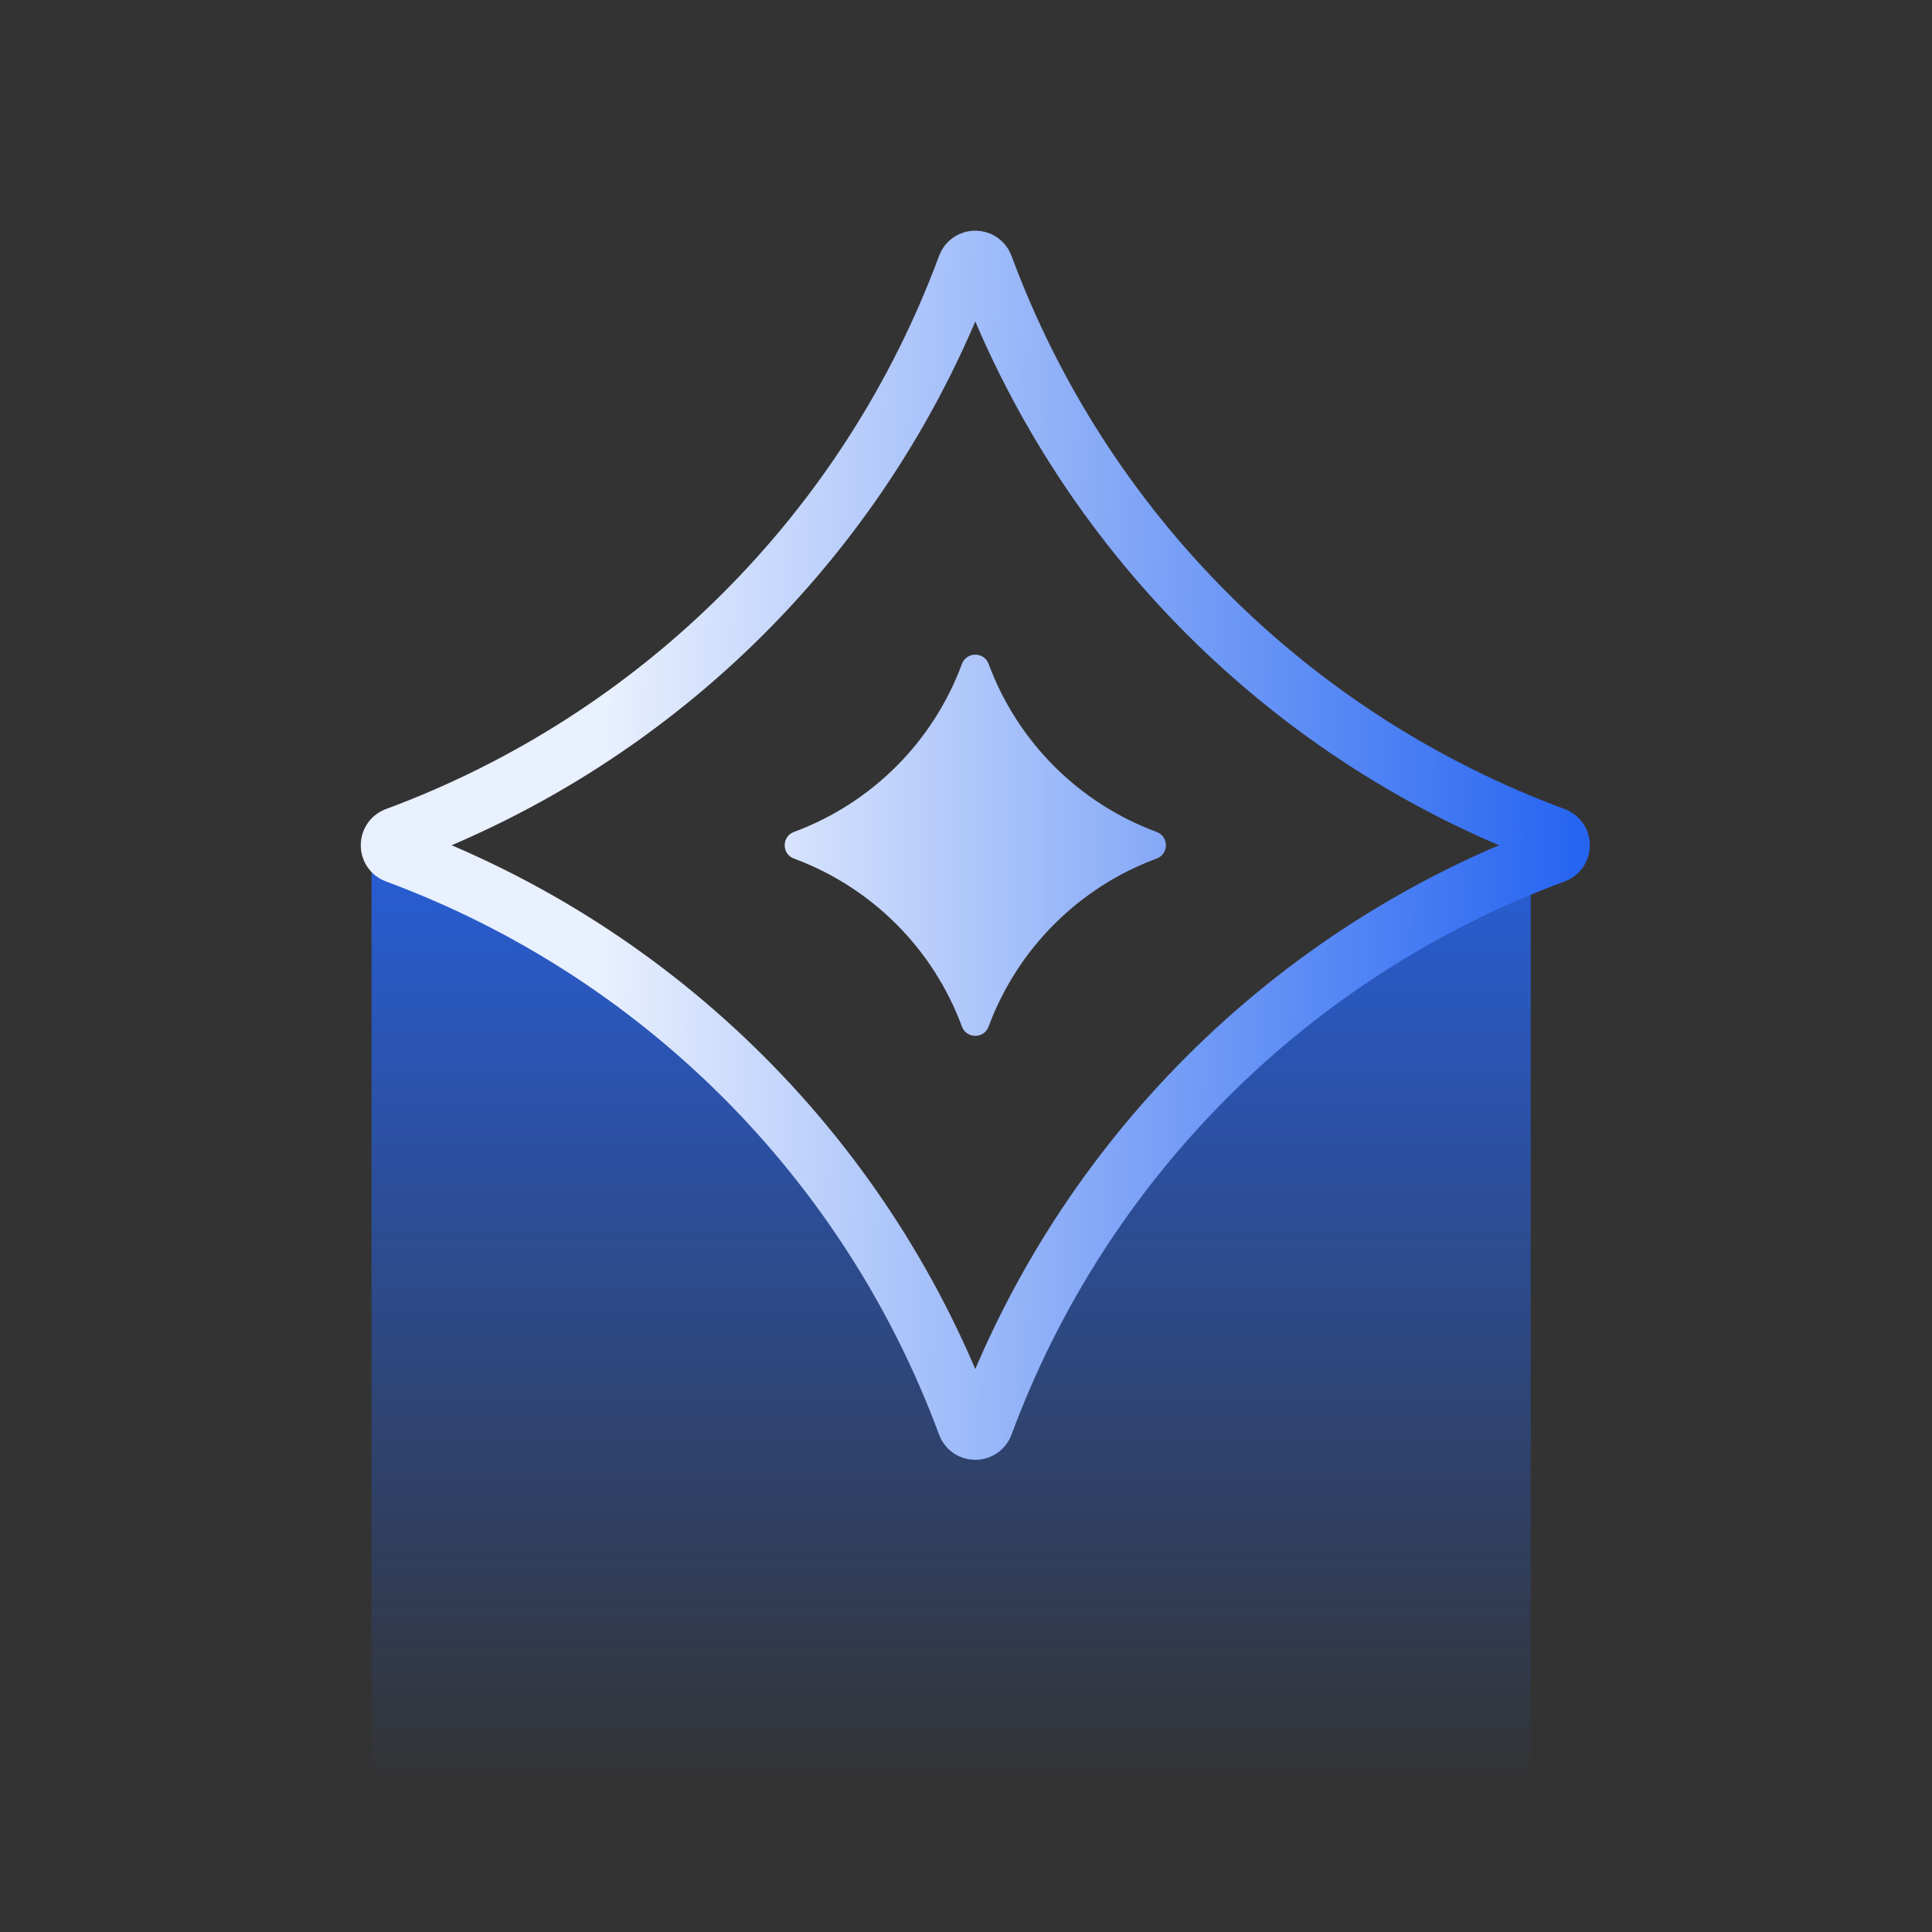
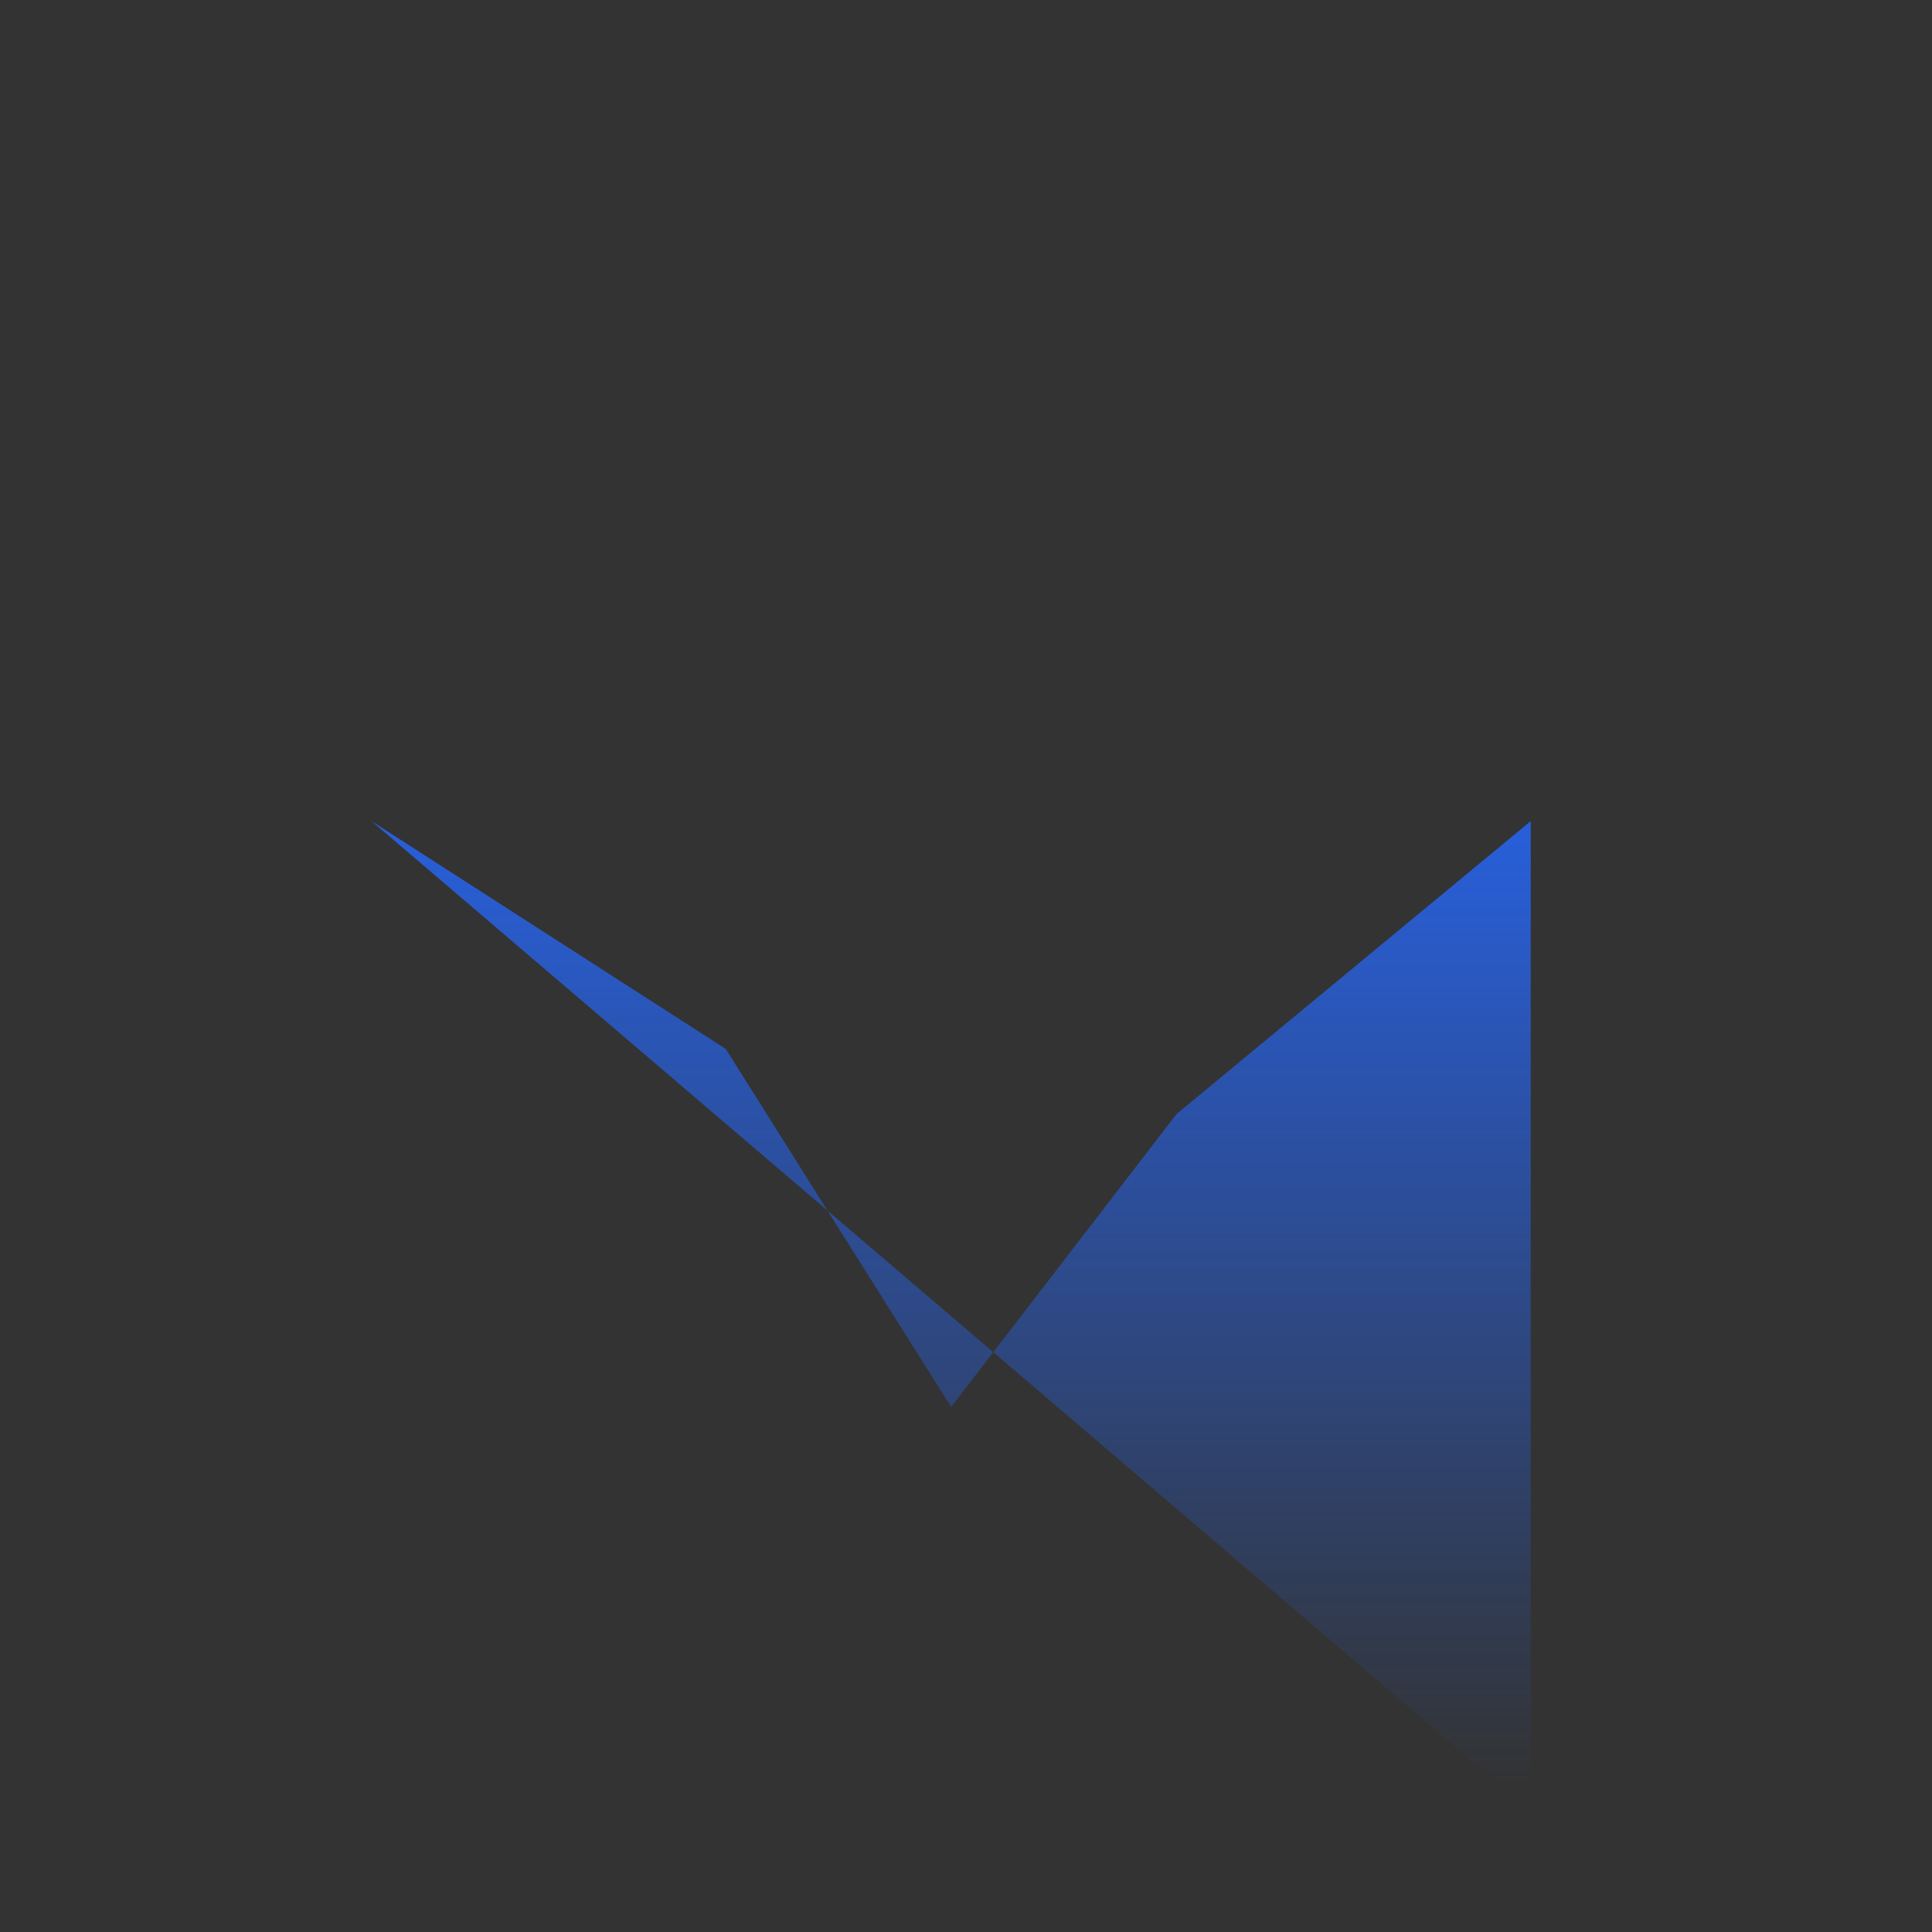
<svg xmlns="http://www.w3.org/2000/svg" width="40" height="40" viewBox="0 0 40 40" fill="none">
  <rect x="0" y="0" width="40" height="40" fill="#333333" stroke="none" />
-   <path d="M7.692 17L15.026 21.717L19.692 29.13L24.359 23.065L31.692 17V37.5H7.692L7.692 17Z" fill="url(#paint0_linear_5633_1584)" />
-   <path d="M8.199 17.687C8.025 17.623 8.025 17.377 8.199 17.313V17.313C13.668 15.289 17.981 10.976 20.005 5.506V5.506C20.069 5.332 20.315 5.332 20.38 5.506V5.506C22.404 10.976 26.716 15.289 32.186 17.313V17.313C32.36 17.377 32.36 17.623 32.186 17.687V17.687C26.716 19.711 22.404 24.024 20.38 29.494V29.494C20.315 29.668 20.069 29.668 20.005 29.494V29.494C17.981 24.024 13.668 19.711 8.199 17.687V17.687Z" stroke="url(#paint1_linear_5633_1584)" stroke-width="1.2" />
-   <path d="M16.438 17.776C16.182 17.681 16.182 17.319 16.438 17.224V17.224C18.05 16.628 19.32 15.357 19.916 13.746V13.746C20.011 13.49 20.374 13.49 20.468 13.746V13.746C21.065 15.357 22.335 16.628 23.946 17.224V17.224C24.203 17.319 24.203 17.681 23.946 17.776V17.776C22.335 18.372 21.065 19.643 20.468 21.254V21.254C20.374 21.51 20.011 21.51 19.916 21.254V21.254C19.32 19.643 18.05 18.372 16.438 17.776V17.776Z" fill="url(#paint2_linear_5633_1584)" />
+   <path d="M7.692 17L15.026 21.717L19.692 29.13L24.359 23.065L31.692 17V37.5L7.692 17Z" fill="url(#paint0_linear_5633_1584)" />
  <defs>
    <linearGradient id="paint0_linear_5633_1584" x1="19.692" y1="-8.5" x2="19.692" y2="37" gradientUnits="userSpaceOnUse">
      <stop stop-color="#E9F0FE" />
      <stop offset="0.5" stop-color="#2665F1" />
      <stop offset="1" stop-color="#2665F1" stop-opacity="0" />
    </linearGradient>
    <linearGradient id="paint1_linear_5633_1584" x1="12.5" y1="17" x2="32.692" y2="17.5" gradientUnits="userSpaceOnUse">
      <stop stop-color="#E9F0FE" />
      <stop offset="1" stop-color="#2665F1" />
    </linearGradient>
    <linearGradient id="paint2_linear_5633_1584" x1="15" y1="17" x2="32.5" y2="17" gradientUnits="userSpaceOnUse">
      <stop stop-color="#E5EDFE" />
      <stop offset="1" stop-color="#2C69F1" />
    </linearGradient>
  </defs>
</svg>